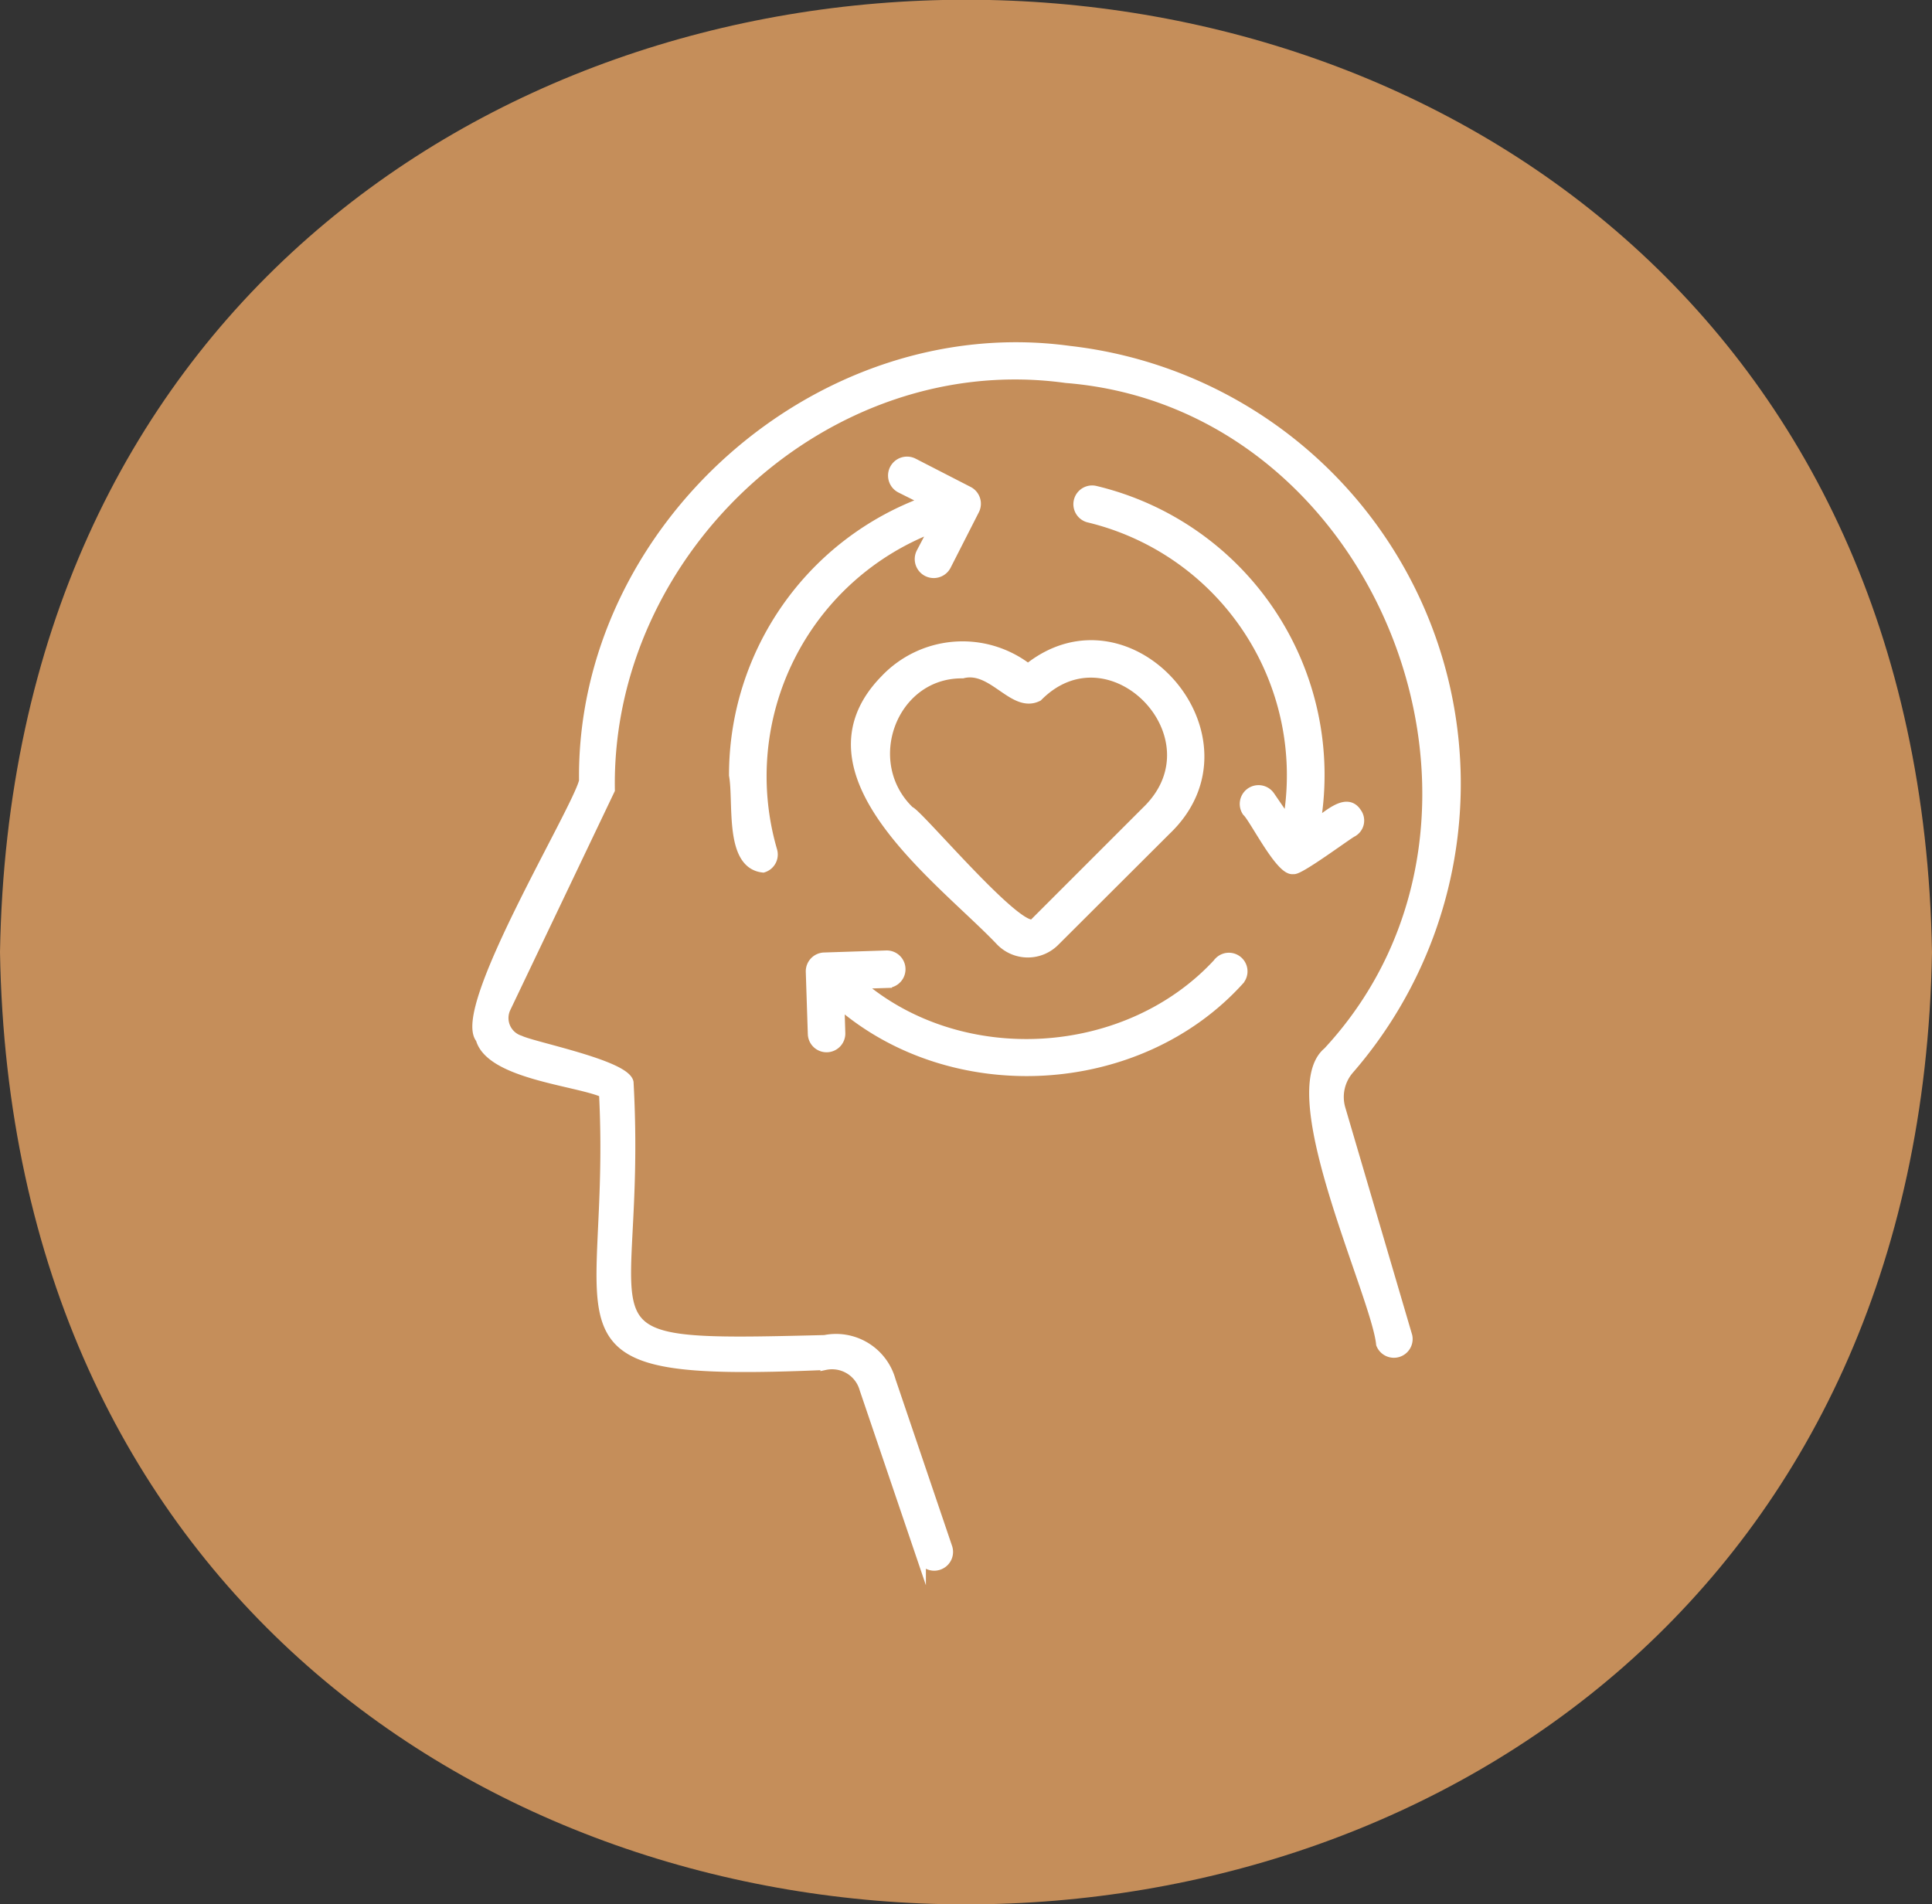
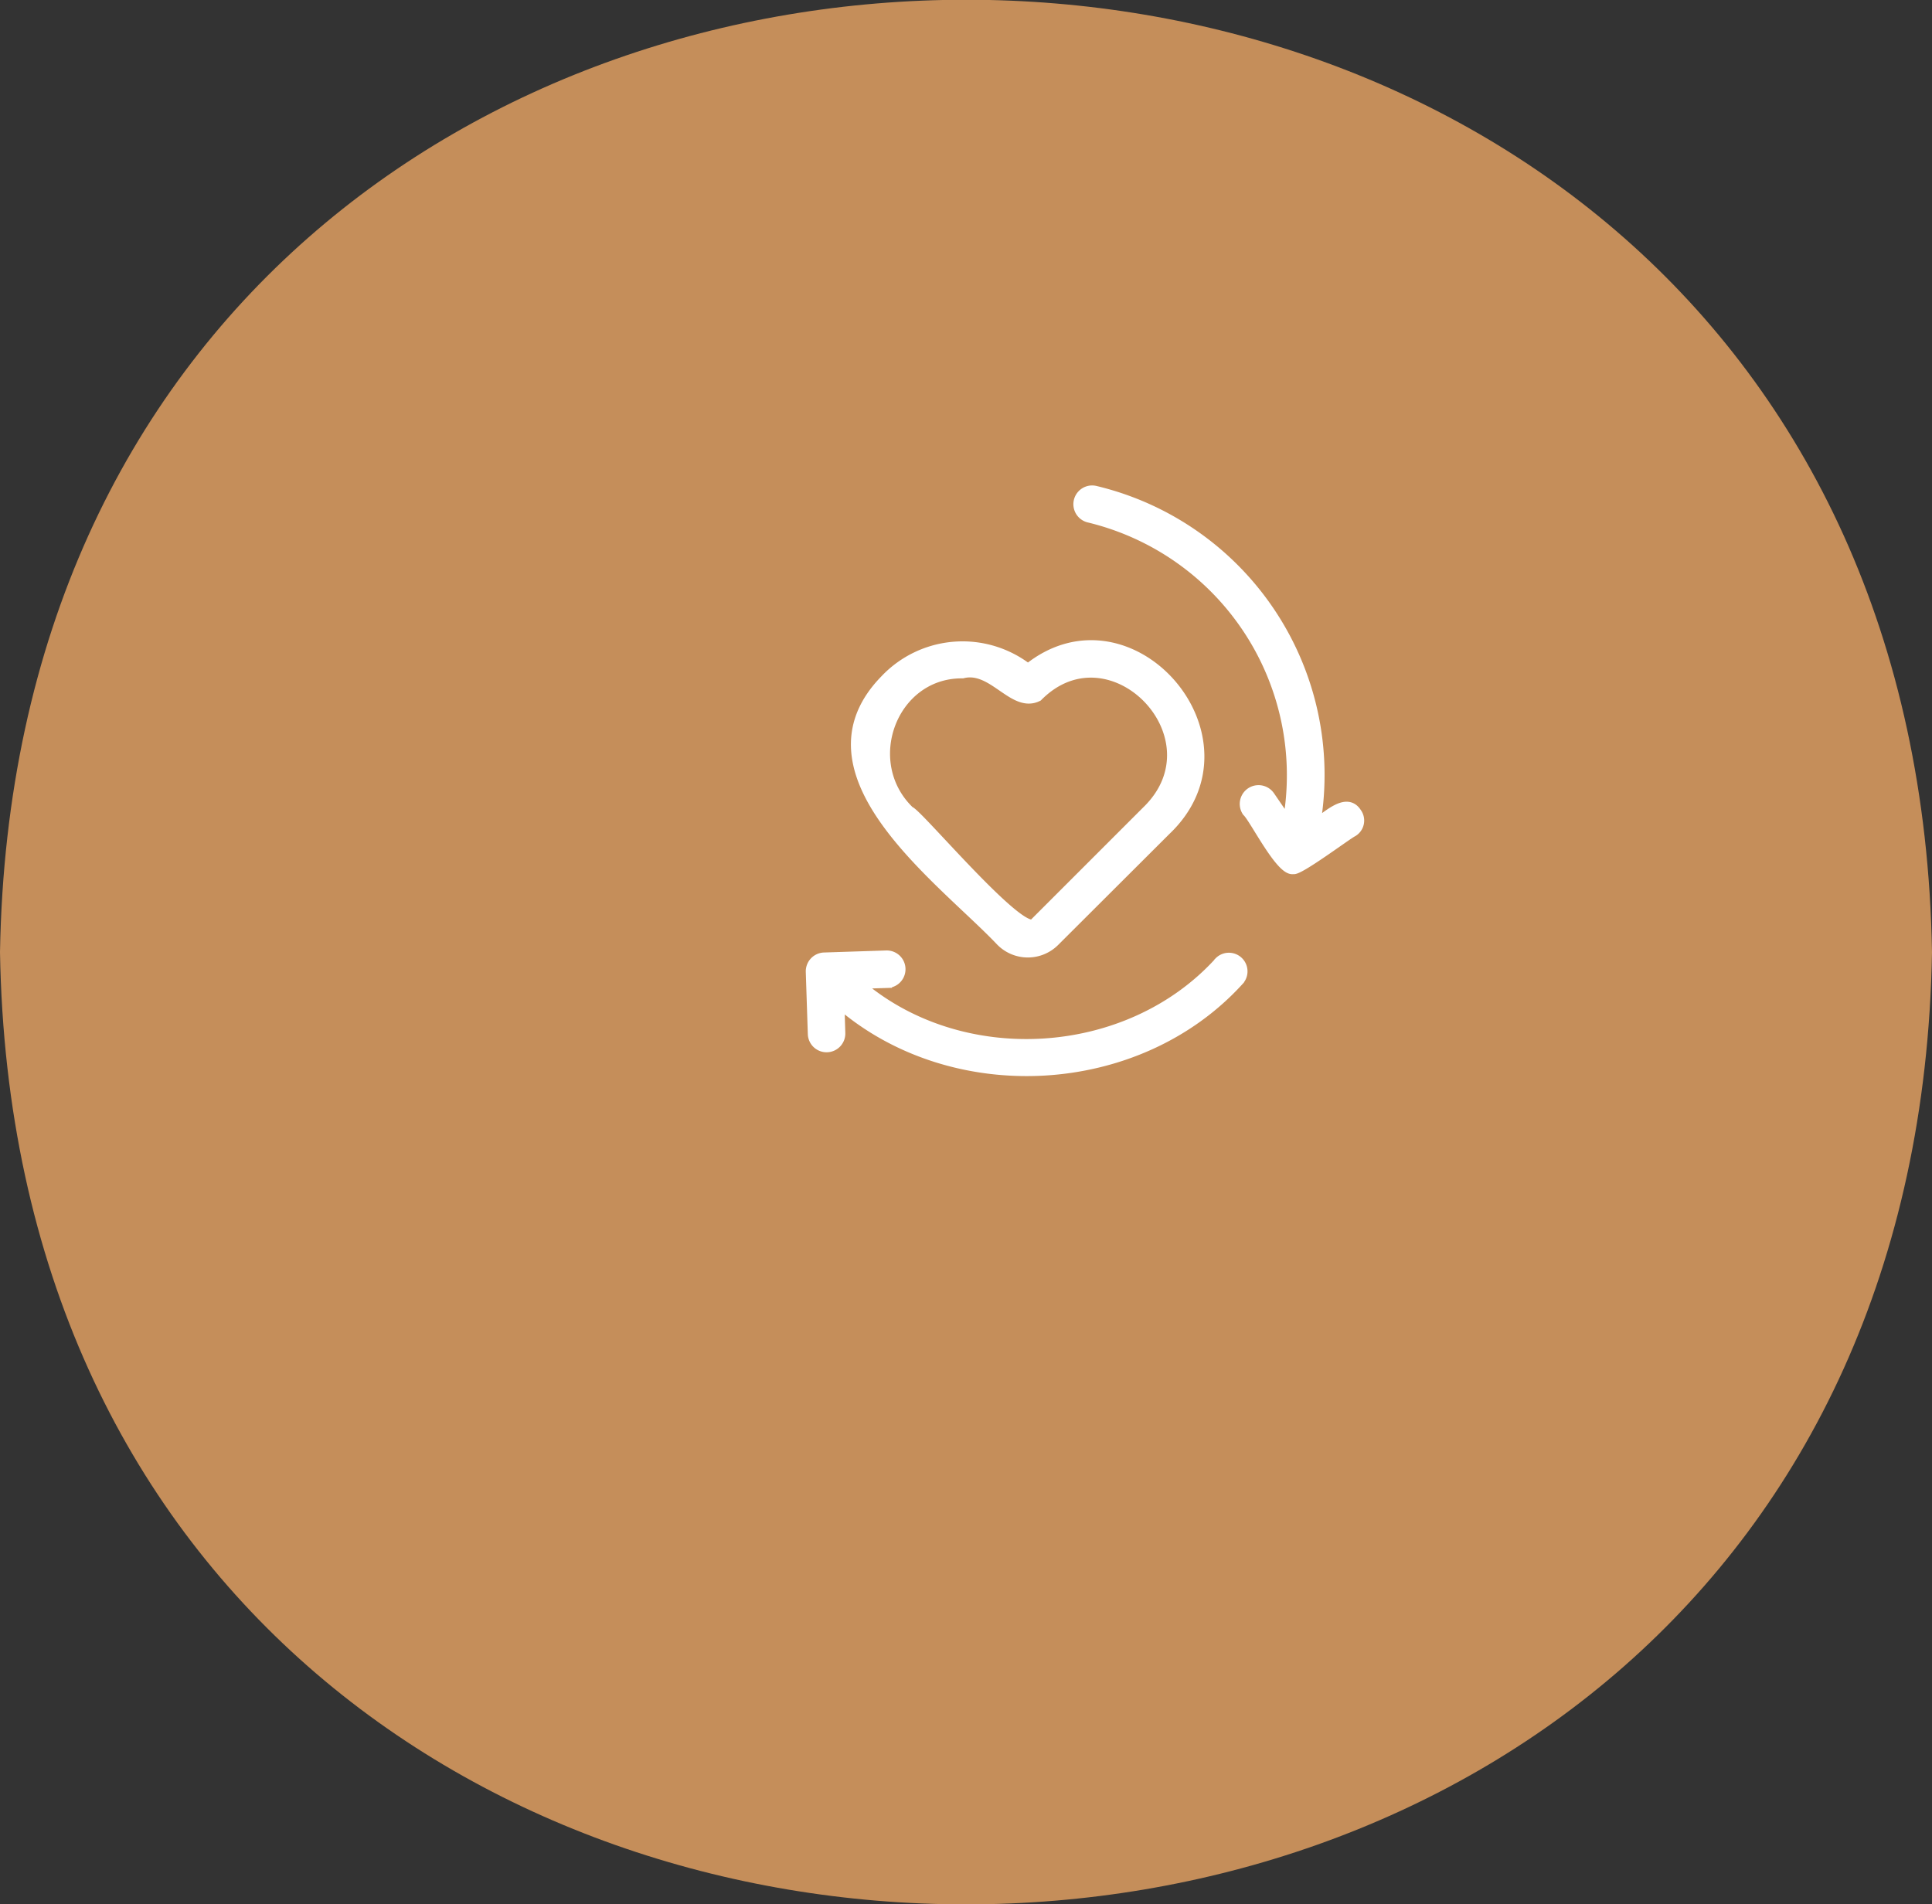
<svg xmlns="http://www.w3.org/2000/svg" viewBox="0 0 152 149.84">
  <rect x="0" y="0" width="152" height="149.84" fill="#333333" stroke="none" />
  <defs>
    <style>.cls-1{fill:#c58e5a;}.cls-2{fill:#fff;stroke:#fff;stroke-miterlimit:10;stroke-width:0.75px;}</style>
  </defs>
  <g id="Layer_2" data-name="Layer 2">
    <g id="Layer_1-2" data-name="Layer 1">
      <path class="cls-1" d="M0,74.92C1.71-25,150.31-25,152,74.92,150.29,174.82,1.69,174.81,0,74.92Z" />
-       <path class="cls-2" d="M105.48,87.24a3.3,3.3,0,0,1,.66-3.07,34.3,34.3,0,0,0-22-56.58c-19.73-2.7-38.45,14.05-38.21,33.86-.53,2.3-10.09,18-8.13,20.28.76,2.81,7.6,3.32,9.7,4.26,1,19.25-5.78,22.42,17.42,21.43A2.63,2.63,0,0,1,68,109.3l4.47,13.16a1.08,1.08,0,0,0,1.39.69,1.1,1.1,0,0,0,.69-1.39l-4.46-13.15a4.48,4.48,0,0,0-5.2-3.19c-21.1.53-14.29.14-15.42-20.26-.31-1.39-7.51-2.8-8.55-3.31a1.83,1.83,0,0,1-1.11-2.54L48,62.15c-.32-18.79,17-35,35.88-32.39,25,2,37.62,34.64,20.58,53-3.87,3.19,3.82,19.19,4.18,23a1.1,1.1,0,0,0,2.1-.63Z" />
-       <path class="cls-2" d="M73.51,41.49l-1.05,2a1.1,1.1,0,0,0,2,1l2.22-4.36a1.11,1.11,0,0,0-.48-1.48l-4.34-2.23a1.1,1.1,0,0,0-1,2l2,1A22.93,22.93,0,0,0,57.73,61c.38,2.15-.38,7,2.31,7.28a1.09,1.09,0,0,0,.73-1.36A20.92,20.92,0,0,1,73.51,41.49Z" />
      <path class="cls-2" d="M95.91,75.67c-7.15,7.87-20.28,8.66-28.31,1.76l2.2-.07a1.1,1.1,0,0,0-.07-2.2l-4.9.16a1.11,1.11,0,0,0-1.06,1.14l.16,4.9a1.1,1.1,0,0,0,2.2-.08L66.06,79c8.91,7.7,23.48,6.93,31.44-1.85a1.09,1.09,0,0,0-1.59-1.49Z" />
      <path class="cls-2" d="M106.74,63.93c-.83-1.28-2.41.39-3.22.84A23,23,0,0,0,86.17,38.6a1.1,1.1,0,0,0-.51,2.14,20.84,20.84,0,0,1,15.64,23.9l-1.37-2a1.1,1.1,0,0,0-1.83,1.23c.57.51,2.66,4.76,3.65,4.53.38.18,4.3-2.76,4.68-2.93A1.05,1.05,0,0,0,106.74,63.93Z" />
      <path class="cls-2" d="M69.62,53.47c-7.23,7.4,4.49,15.72,9.12,20.61a3,3,0,0,0,4.25,0l8.75-8.73c7.59-7.21-2.8-19.23-10.86-12.75a8.41,8.41,0,0,0-11.26.87ZM75.73,53c2.38-.61,4,2.78,5.93,1.81,5.74-5.8,14.51,3.25,8.53,9l-8.74,8.74c-.72,1.65-9.29-8.64-9.87-8.73C67.59,60,70.19,53,75.66,53Z" />
    </g>
  </g>
</svg>